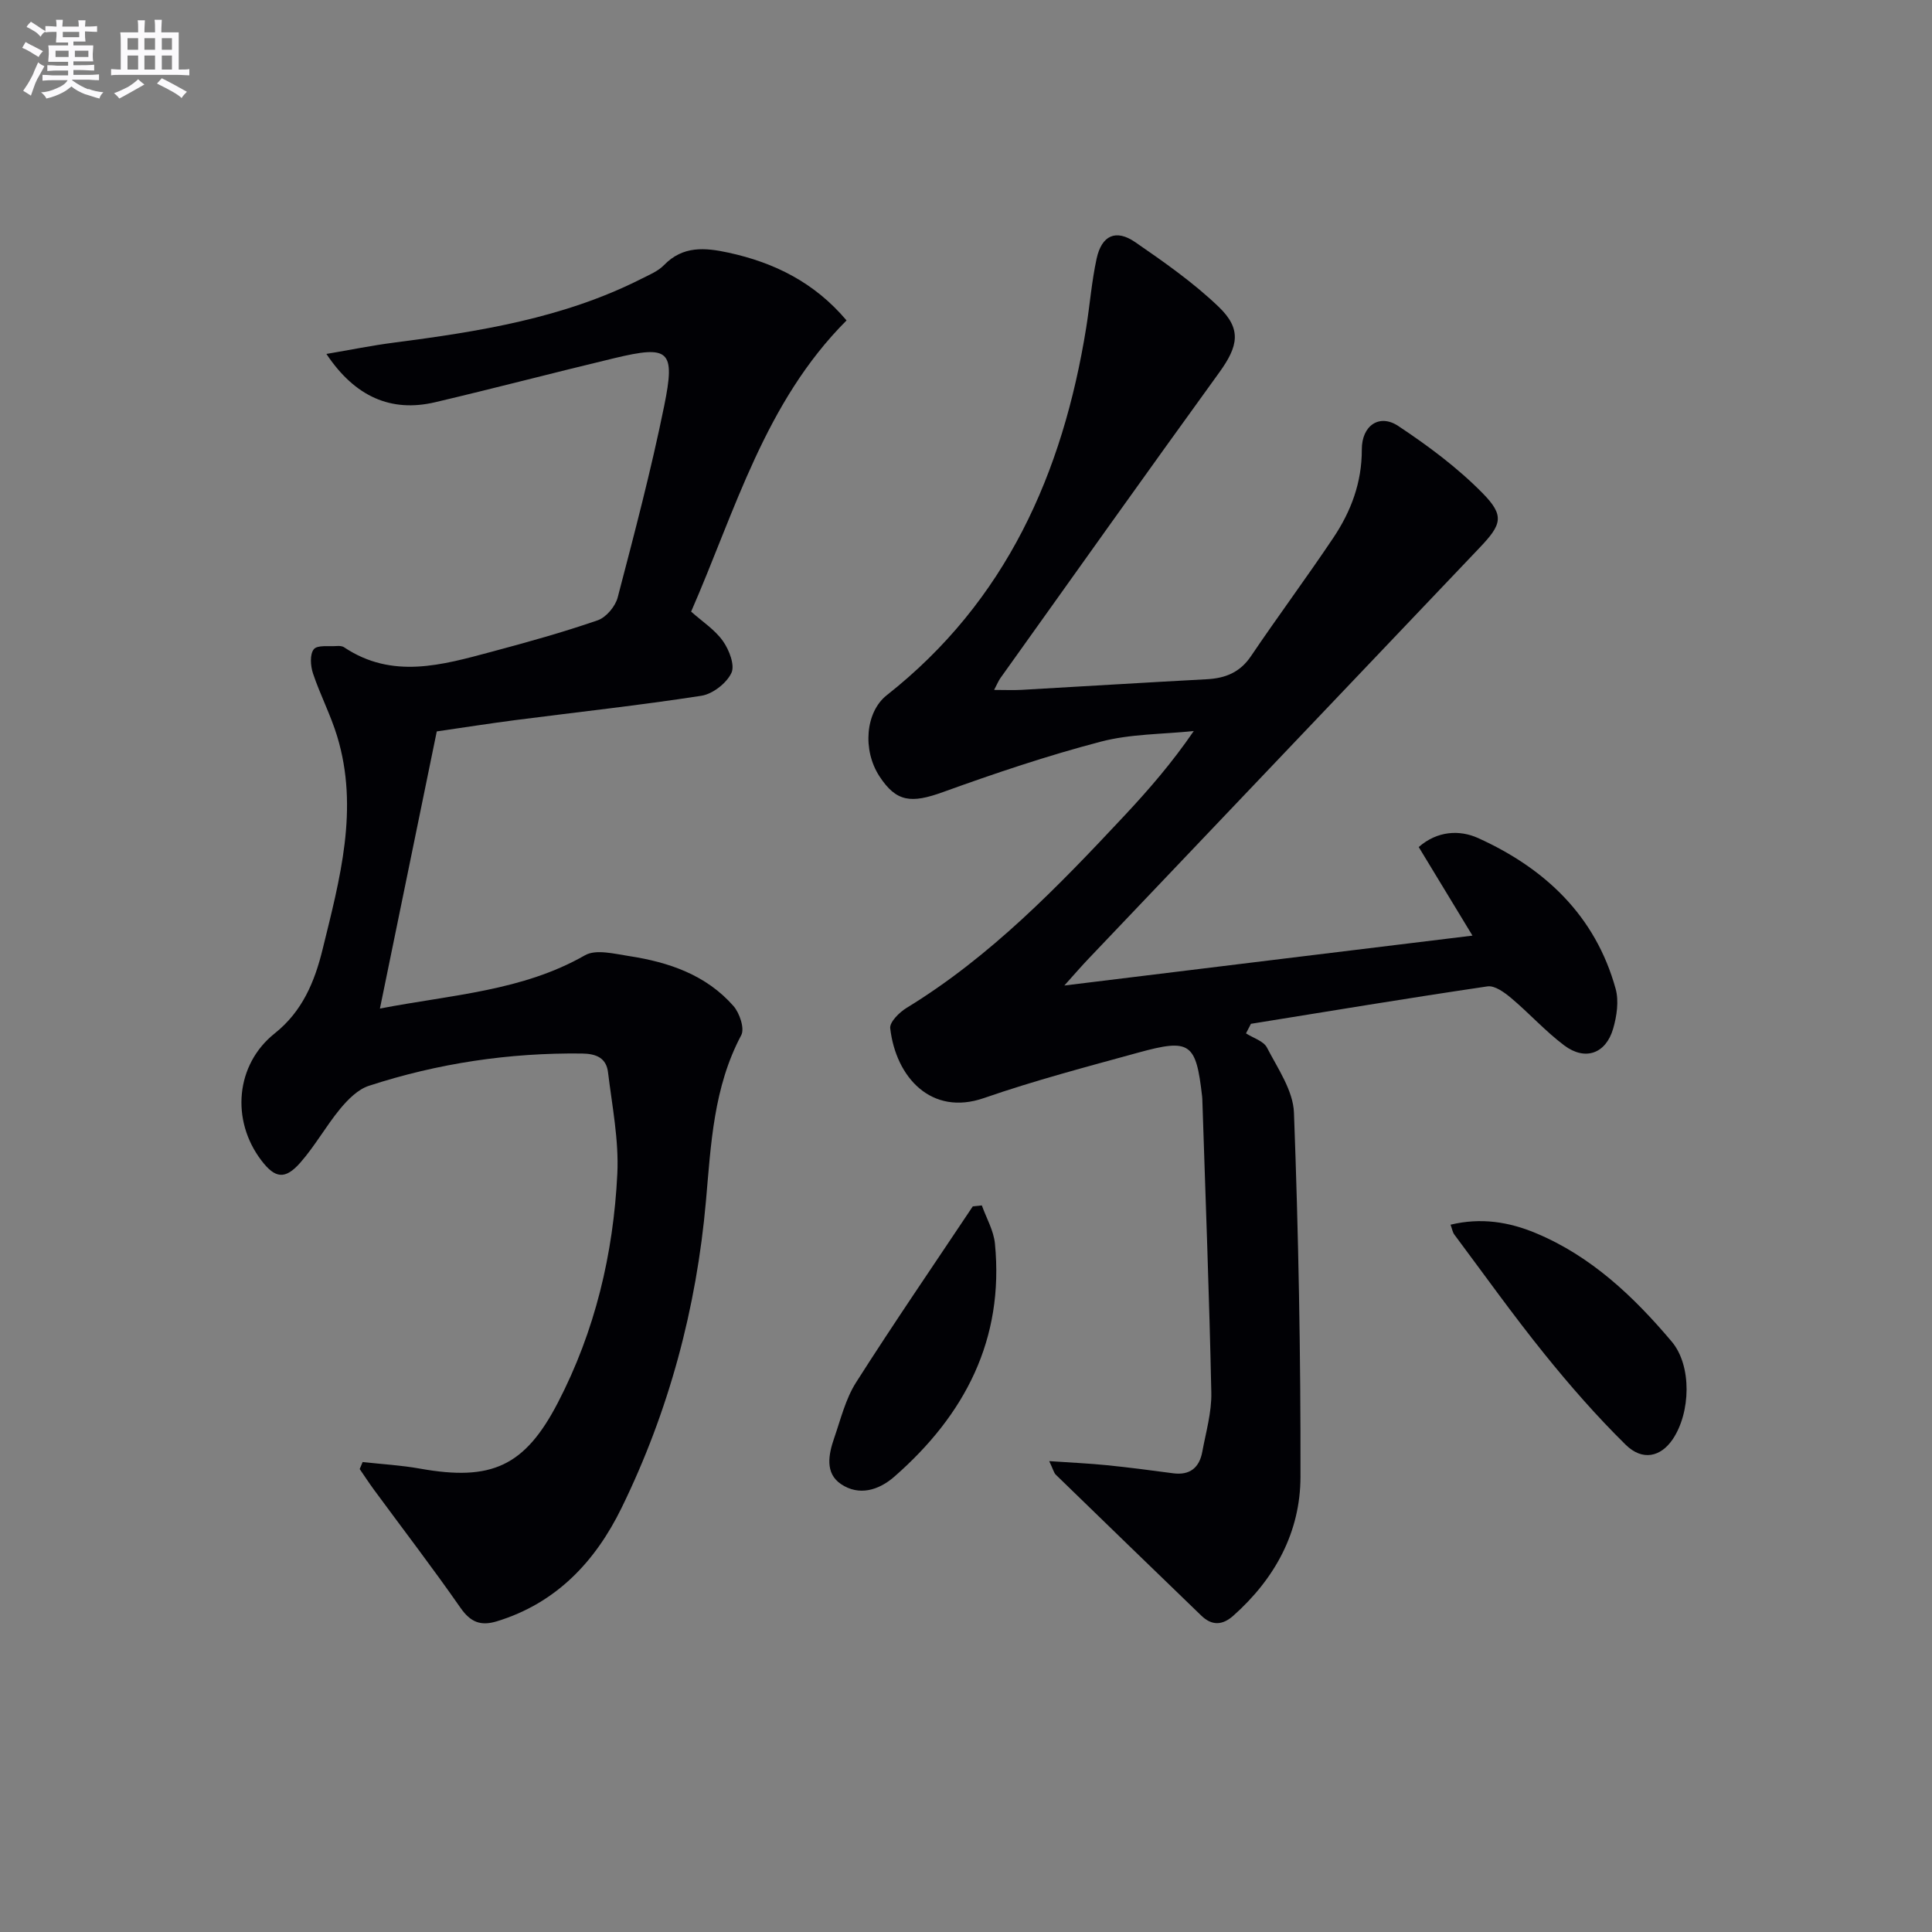
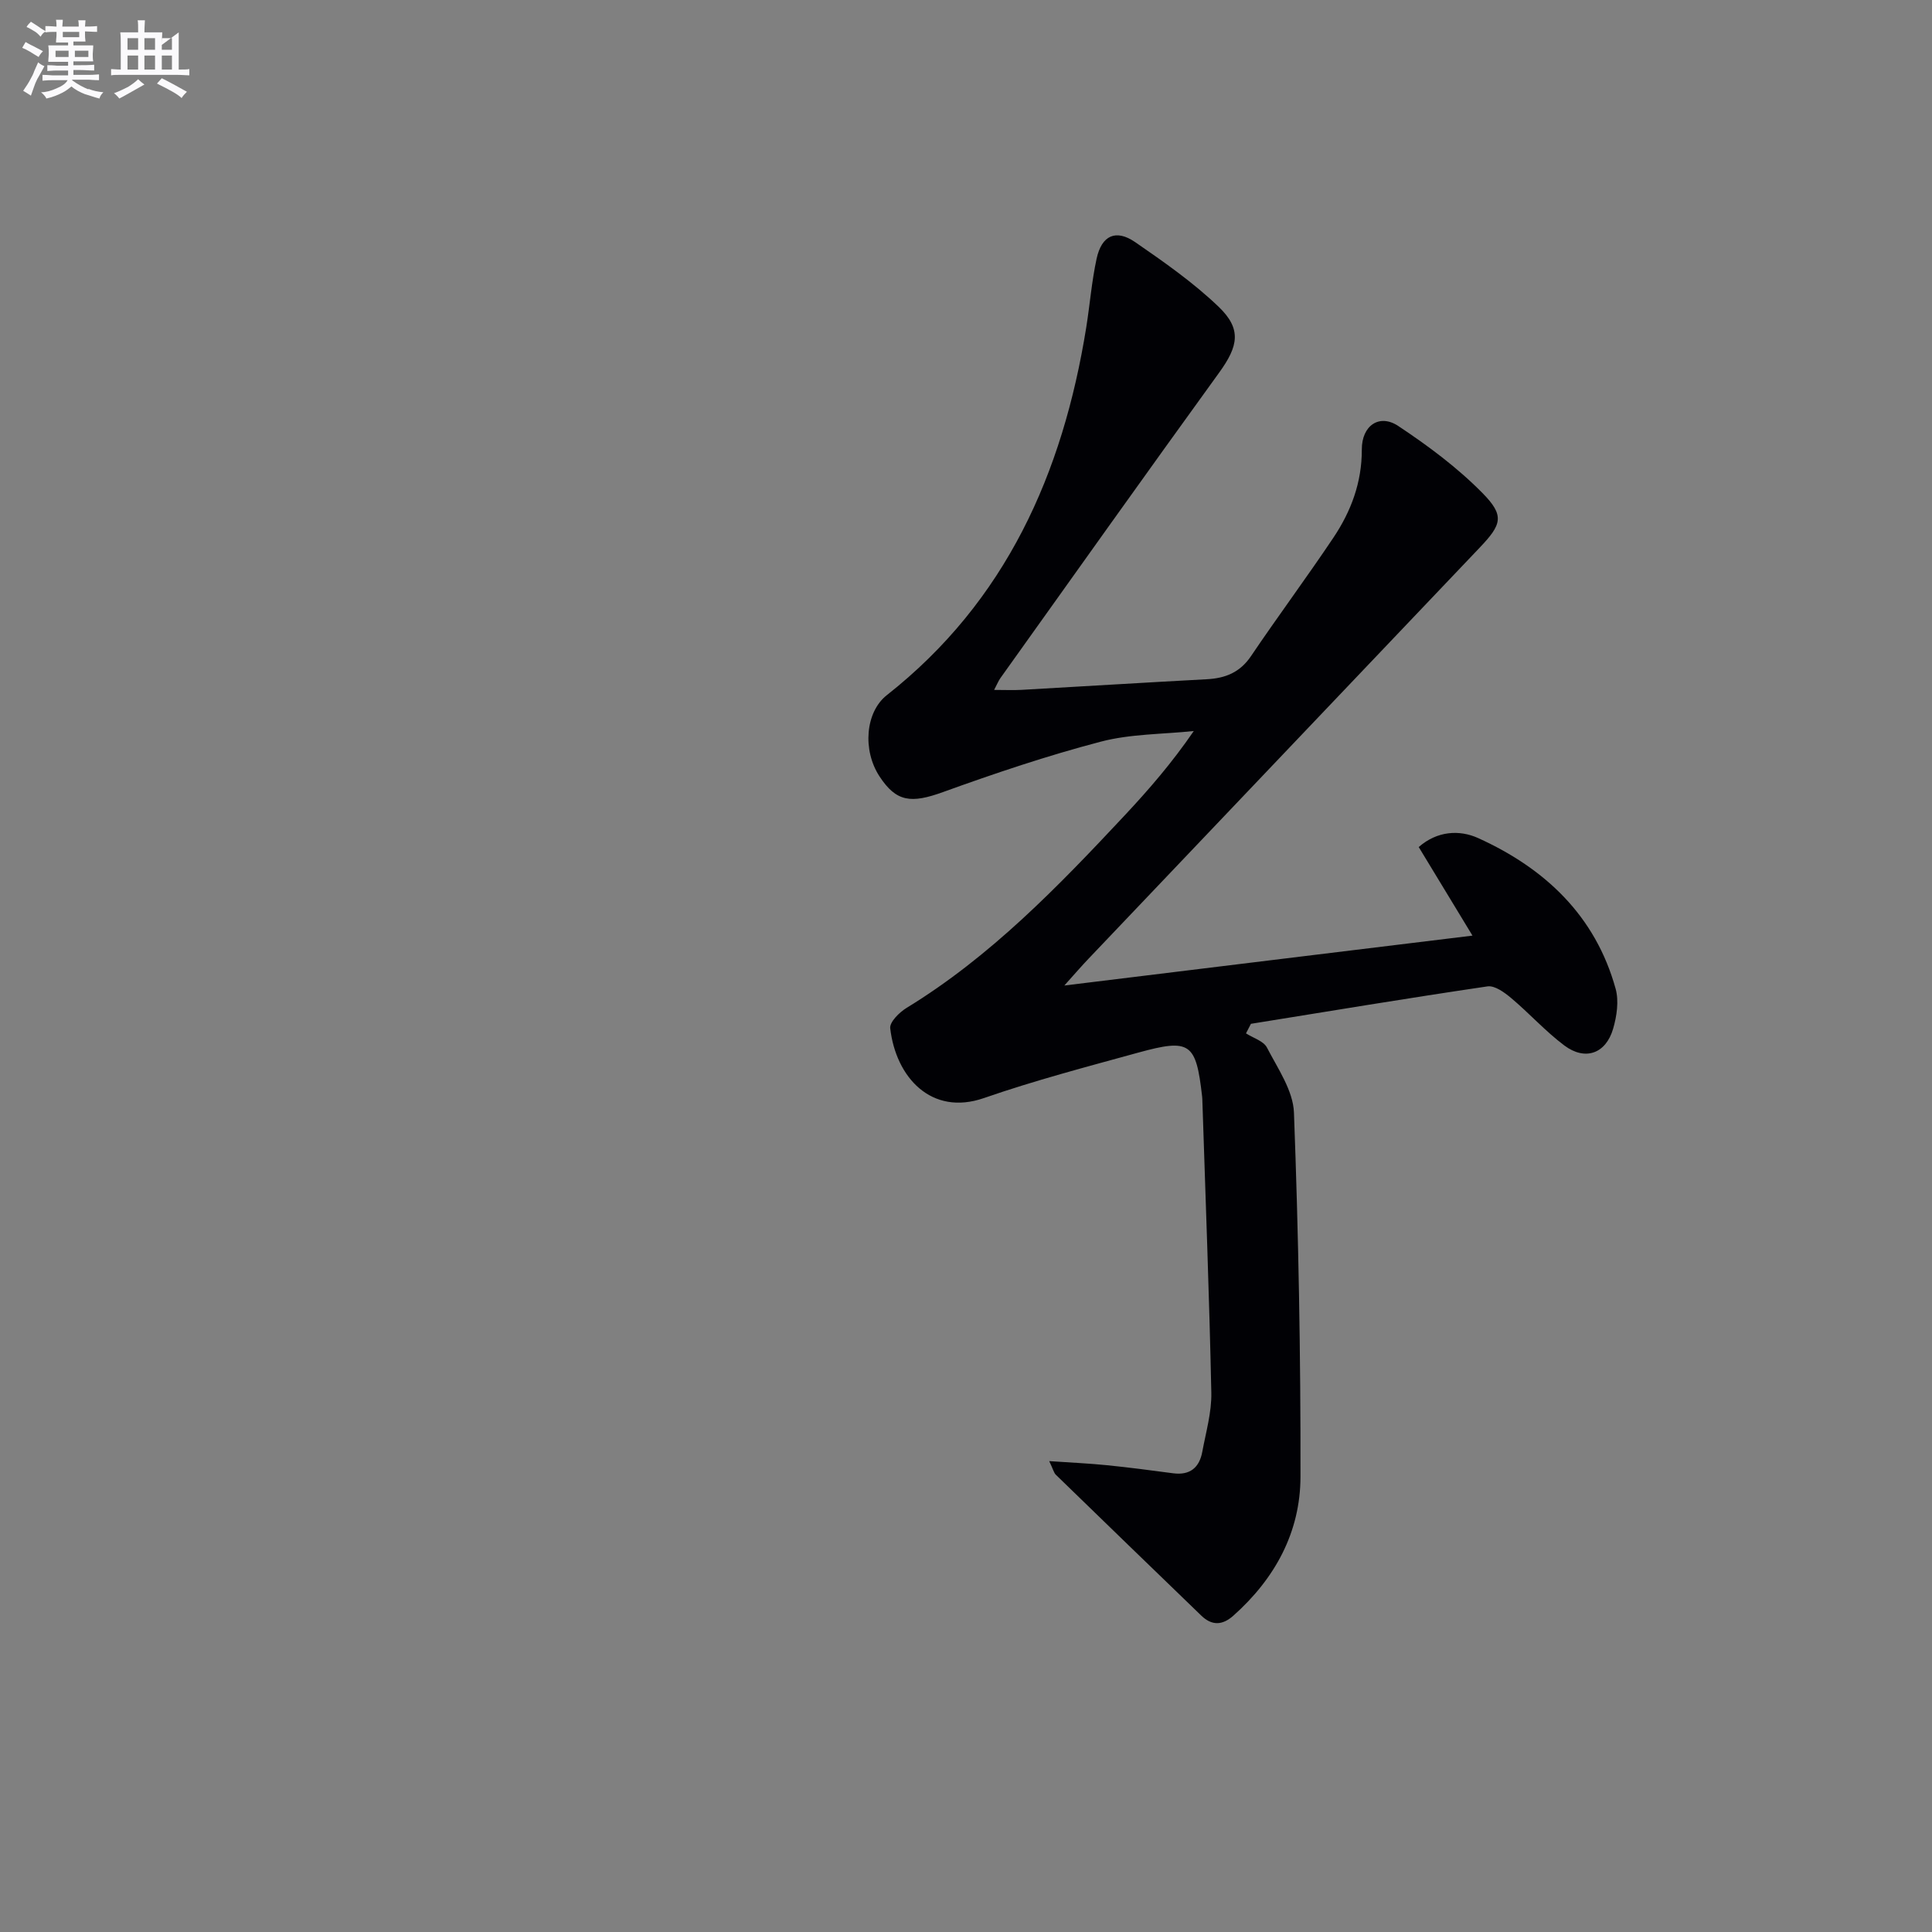
<svg xmlns="http://www.w3.org/2000/svg" enable-background="new 0 0 400 400" viewBox="0 0 400 400">
  <rect x="0" y="0" width="400" height="400" fill="#808080" stroke="none" />
  <g fill="#010105">
    <path d="m304.86 193.71c-3.82-6.3-7.42-12.24-11.13-18.34 3.86-3.38 8.47-3.58 12.27-1.87 13.86 6.27 24.31 16.08 28.5 31.22.7 2.53.24 5.66-.52 8.27-1.51 5.18-5.8 6.69-10.11 3.46-3.92-2.94-7.24-6.66-11.01-9.82-1.38-1.16-3.39-2.63-4.89-2.41-16.35 2.41-32.66 5.12-48.98 7.75-.34.66-.68 1.32-1.02 1.98 1.49.96 3.64 1.58 4.34 2.94 2.24 4.34 5.42 8.9 5.59 13.47.94 25.12 1.4 50.26 1.35 75.4-.02 11.45-5.28 21.09-13.91 28.76-2.25 2-4.43 2.09-6.61-.01-10.06-9.71-20.1-19.44-30.13-29.18-.41-.4-.54-1.08-1.37-2.82 4.53.31 8.22.47 11.88.84 4.61.46 9.21 1.07 13.8 1.68 3.47.45 5.41-1.19 6.01-4.45.75-4.07 1.96-8.18 1.87-12.26-.42-20.12-1.2-40.24-1.85-60.36-.01-.33-.02-.67-.06-1-1.26-11.05-2.46-11.98-13.17-9.04-10.72 2.95-21.5 5.78-31.99 9.42-10.91 3.79-18.25-4.32-19.41-14.45-.15-1.28 1.89-3.3 3.38-4.21 17.41-10.64 31.39-25.14 45.17-39.87 4.98-5.33 9.77-10.85 14.3-17.46-6.44.68-13.09.58-19.28 2.21-11.04 2.89-21.9 6.55-32.64 10.43-6.6 2.39-9.67 2.07-13.15-3.25-3.56-5.43-2.92-13.32 1.51-16.81 24.69-19.45 36.43-45.91 41.29-76.11.76-4.75 1.13-9.57 2.15-14.26 1.05-4.84 3.99-6.18 8-3.42 5.99 4.13 12.02 8.35 17.25 13.36 4.83 4.62 4.09 8.16.15 13.61-15.22 21.02-30.25 42.18-45.33 63.3-.37.52-.6 1.12-1.29 2.43 2.23 0 3.94.08 5.65-.01 12.79-.72 25.57-1.52 38.36-2.2 3.85-.2 6.89-1.4 9.17-4.78 5.58-8.26 11.53-16.27 17.08-24.55 3.65-5.46 5.89-11.43 5.87-18.24-.02-4.97 3.65-7.46 7.55-4.86 6.18 4.1 12.25 8.62 17.43 13.88 4.63 4.7 4 6.5-.62 11.35-26.97 28.35-53.95 56.69-80.92 85.04-1.46 1.53-2.84 3.13-5.03 5.57 28.72-3.53 56.38-6.9 84.5-10.33z" />
-     <path d="m67.58 73.28c4.94-.84 9.39-1.75 13.88-2.33 17.67-2.29 35.2-5.06 51.34-13.23 1.63-.82 3.45-1.57 4.67-2.83 3.93-4.05 8.51-3.63 13.36-2.58 9.51 2.07 17.8 6.17 24.44 14.03-16.9 16.91-23.02 39.34-32.18 60.29 2.31 2.06 4.92 3.74 6.59 6.1 1.29 1.82 2.52 5.01 1.74 6.62-1.02 2.12-3.86 4.33-6.2 4.7-12.8 1.98-25.68 3.38-38.53 5.04-5.26.68-10.51 1.51-16.26 2.34-3.87 18.85-7.74 37.74-11.77 57.38 15.02-2.89 29.49-3.62 42.45-11.03 2.29-1.31 6.13-.29 9.17.17 8.2 1.26 15.92 3.89 21.58 10.34 1.27 1.45 2.34 4.65 1.61 6.03-5.75 10.8-6.27 22.58-7.31 34.32-1.96 22.23-7.67 43.5-17.46 63.53-5.41 11.07-13.48 19.73-25.82 23.5-3.37 1.03-5.46.19-7.54-2.79-5.78-8.3-11.94-16.32-17.93-24.47-1.02-1.39-1.96-2.84-2.94-4.26.2-.48.41-.97.61-1.45 3.95.44 7.95.66 11.86 1.36 14.79 2.65 21.7-.44 28.56-13.65 7.7-14.83 11.5-30.83 12.31-47.39.34-6.97-1.08-14.04-1.93-21.04-.36-2.92-2.39-3.82-5.38-3.86-15.1-.18-29.82 2.02-44.14 6.69-2.26.74-4.31 2.81-5.9 4.72-2.95 3.57-5.23 7.71-8.28 11.18-3.16 3.59-5.23 3.26-8.04-.42-6.38-8.34-5.37-19.9 2.75-26.35 5.73-4.56 8.27-10.73 9.9-17.39 3.56-14.52 7.59-29.08 3.01-44.13-1.35-4.43-3.53-8.6-5-13-.52-1.55-.68-3.95.17-5 .75-.93 3.15-.54 4.82-.67.48-.04 1.08.01 1.46.27 10.01 6.68 20.32 3.65 30.57.91 7.37-1.97 14.74-4.02 21.94-6.51 1.75-.61 3.65-2.88 4.13-4.74 3.44-13.15 6.91-26.31 9.62-39.63 2.36-11.6 1.03-12.61-10.3-9.9-12.41 2.97-24.75 6.22-37.17 9.14-9.05 2.11-16.53-1.11-22.46-10.01z" />
-     <path d="m300.32 253.56c6.31-1.52 12.1-.57 17.62 1.73 11.49 4.78 20.3 13.15 28.16 22.46 4.24 5.02 3.93 14.76.2 20.26-2.47 3.63-6.25 4.53-9.73 1.1-6-5.91-11.59-12.3-16.88-18.87-6.45-8-12.43-16.39-18.58-24.63-.36-.47-.45-1.14-.79-2.05z" />
-     <path d="m203.28 249.57c.94 2.63 2.45 5.21 2.71 7.9 1.94 19.86-6.23 35.49-20.83 48.26-3.27 2.86-7.33 4.02-11.02 1.55-3.39-2.26-2.6-6.17-1.43-9.55 1.35-3.9 2.35-8.08 4.52-11.5 7.83-12.3 16.09-24.34 24.18-36.47.63-.06 1.25-.12 1.87-.19z" />
  </g>
  <path d="m6.8 9.5c.6.3 1.3.7 2.1 1.1-.4.4-.7.8-.9 1.2-.7-.4-1.3-.8-1.8-1.1s-1.1-.6-1.6-.8c.2-.4.5-.8.7-1.2.4.2.8.5 1.5.8zm.9 6.9c-.3.6-.5 1.1-.7 1.7s-.4 1.1-.6 1.7c-.6-.4-1.1-.7-1.6-1 .7-1 1.2-1.8 1.5-2.4.3-.5.6-1.1.8-1.7.3-.6.5-1.2.8-1.8.3.3.8.6 1.3.8-.7 1.3-1.2 2.2-1.5 2.7zm.1-11c.4.3 1 .7 1.7 1.1-.5.2-.8.6-1.1 1.1-.5-.6-1-1-1.4-1.2s-.9-.6-1.5-.8c.2-.4.5-.7.9-1.1.5.3.9.6 1.4.9zm10.5 13c1 .4 2 .6 3.1.7-.4.4-.7.8-.8 1.3-.9-.2-1.9-.6-3-.9-1-.4-2-.9-2.8-1.6-.5.4-1.1.9-1.9 1.3s-1.9.9-3.3 1.2c-.1-.3-.5-.8-1.1-1.3 1 0 2.1-.3 3.2-.8 1.2-.5 1.9-1 2.3-1.7h-3.2c-.4 0-1 0-2 .1v-1.2c1 0 1.7.1 2 .1h3.3v-1h-2.3c-.2 0-.9 0-2 .1v-1.2c1.2 0 1.9.1 2 .1h2.3v-.8h-4.1c0-.7.1-1.2.1-1.6 0-.5 0-1.1-.1-1.8h4.1v-.6h-2.5c0-.6.1-1.1.1-1.6v-.6h-.5c-.4 0-1 0-1.8.1v-1.3c1.2 0 1.9.1 2.1.1h.2c0-.3 0-.8-.1-1.4h1.4c0 .6-.1 1-.1 1.4h3.4c0-.4 0-.8-.1-1.3h1.5c0 .4-.1.9-.1 1.3.7 0 1.5 0 2.5-.1v1.2c-1 0-1.8-.1-2.5-.1v.6c0 .3 0 .8.1 1.5h-2.5v.8h4.1c0 .7-.1 1.3-.1 1.8s0 1 .1 1.5h-4.1v.8h1.4c.8 0 1.8 0 2.9-.1v1.2c-1 0-1.9-.1-2.8-.1h-1.5v1h3.2c.3 0 1 0 2.1-.1v1.2c-1.1 0-1.8-.1-2.1-.1h-3.4l-.1.1c1.4 1 2.4 1.5 3.4 1.9zm-4.1-6.6v-1.3h-2.7v1.3zm2.2-4.1v-1.1h-3.4v1.1zm1.9 4.1v-1.3h-2.8v1.3z" fill="#fbfafc" />
-   <path d="m37 6.7v2.3 5.4c1 0 1.8 0 2.2-.1v1.3c-.6 0-1.5-.1-2.5-.1h-11.9c-.7 0-1.3 0-1.8.1v-1.3c.5 0 1.1.1 2 .1v-5.2c0-1 0-1.8-.1-2.5h3.7c0-1.3 0-2.1-.1-2.5h1.5c0 .4-.1 1.3-.1 2.5h2.2c0-1.2 0-2.1-.1-2.6h1.5c0 .4-.1 1.3-.1 2.6zm-12.3 13.7c-.3-.4-.7-.8-1.1-1.1 1.1-.4 2.1-.9 2.9-1.3.8-.5 1.5-1 2.1-1.6.4.4.9.8 1.3 1.1-2.5 1.4-4.2 2.4-5.2 2.9zm3.9-10.1v-2.4h-2.2v2.4zm0 4.1v-2.9h-2.2v2.9zm3.5-4.1v-2.4h-2.2v2.4zm0 4.1v-2.9h-2.2v2.9zm.4 2.9 1-1.1c.6.3 1.4.7 2.5 1.3s2 1.1 2.7 1.5c-.4.4-.8.8-1.1 1.3-.8-.8-2.5-1.7-5.1-3zm3.1-7v-2.4h-2.1v2.4zm0 4.1v-2.9h-2.1v2.9z" fill="#fbfafc" />
+   <path d="m37 6.7v2.3 5.4c1 0 1.8 0 2.2-.1v1.3c-.6 0-1.5-.1-2.5-.1h-11.9c-.7 0-1.3 0-1.8.1v-1.3c.5 0 1.1.1 2 .1v-5.2c0-1 0-1.8-.1-2.5h3.7c0-1.3 0-2.1-.1-2.5h1.5c0 .4-.1 1.3-.1 2.5h2.2h1.5c0 .4-.1 1.3-.1 2.6zm-12.3 13.7c-.3-.4-.7-.8-1.1-1.1 1.1-.4 2.1-.9 2.9-1.3.8-.5 1.5-1 2.1-1.6.4.4.9.8 1.3 1.1-2.5 1.4-4.2 2.4-5.2 2.9zm3.9-10.1v-2.4h-2.2v2.4zm0 4.1v-2.9h-2.2v2.9zm3.5-4.1v-2.4h-2.2v2.4zm0 4.1v-2.9h-2.2v2.9zm.4 2.9 1-1.1c.6.3 1.4.7 2.5 1.3s2 1.1 2.7 1.5c-.4.4-.8.8-1.1 1.3-.8-.8-2.5-1.7-5.1-3zm3.1-7v-2.4h-2.1v2.4zm0 4.1v-2.9h-2.1v2.9z" fill="#fbfafc" />
</svg>